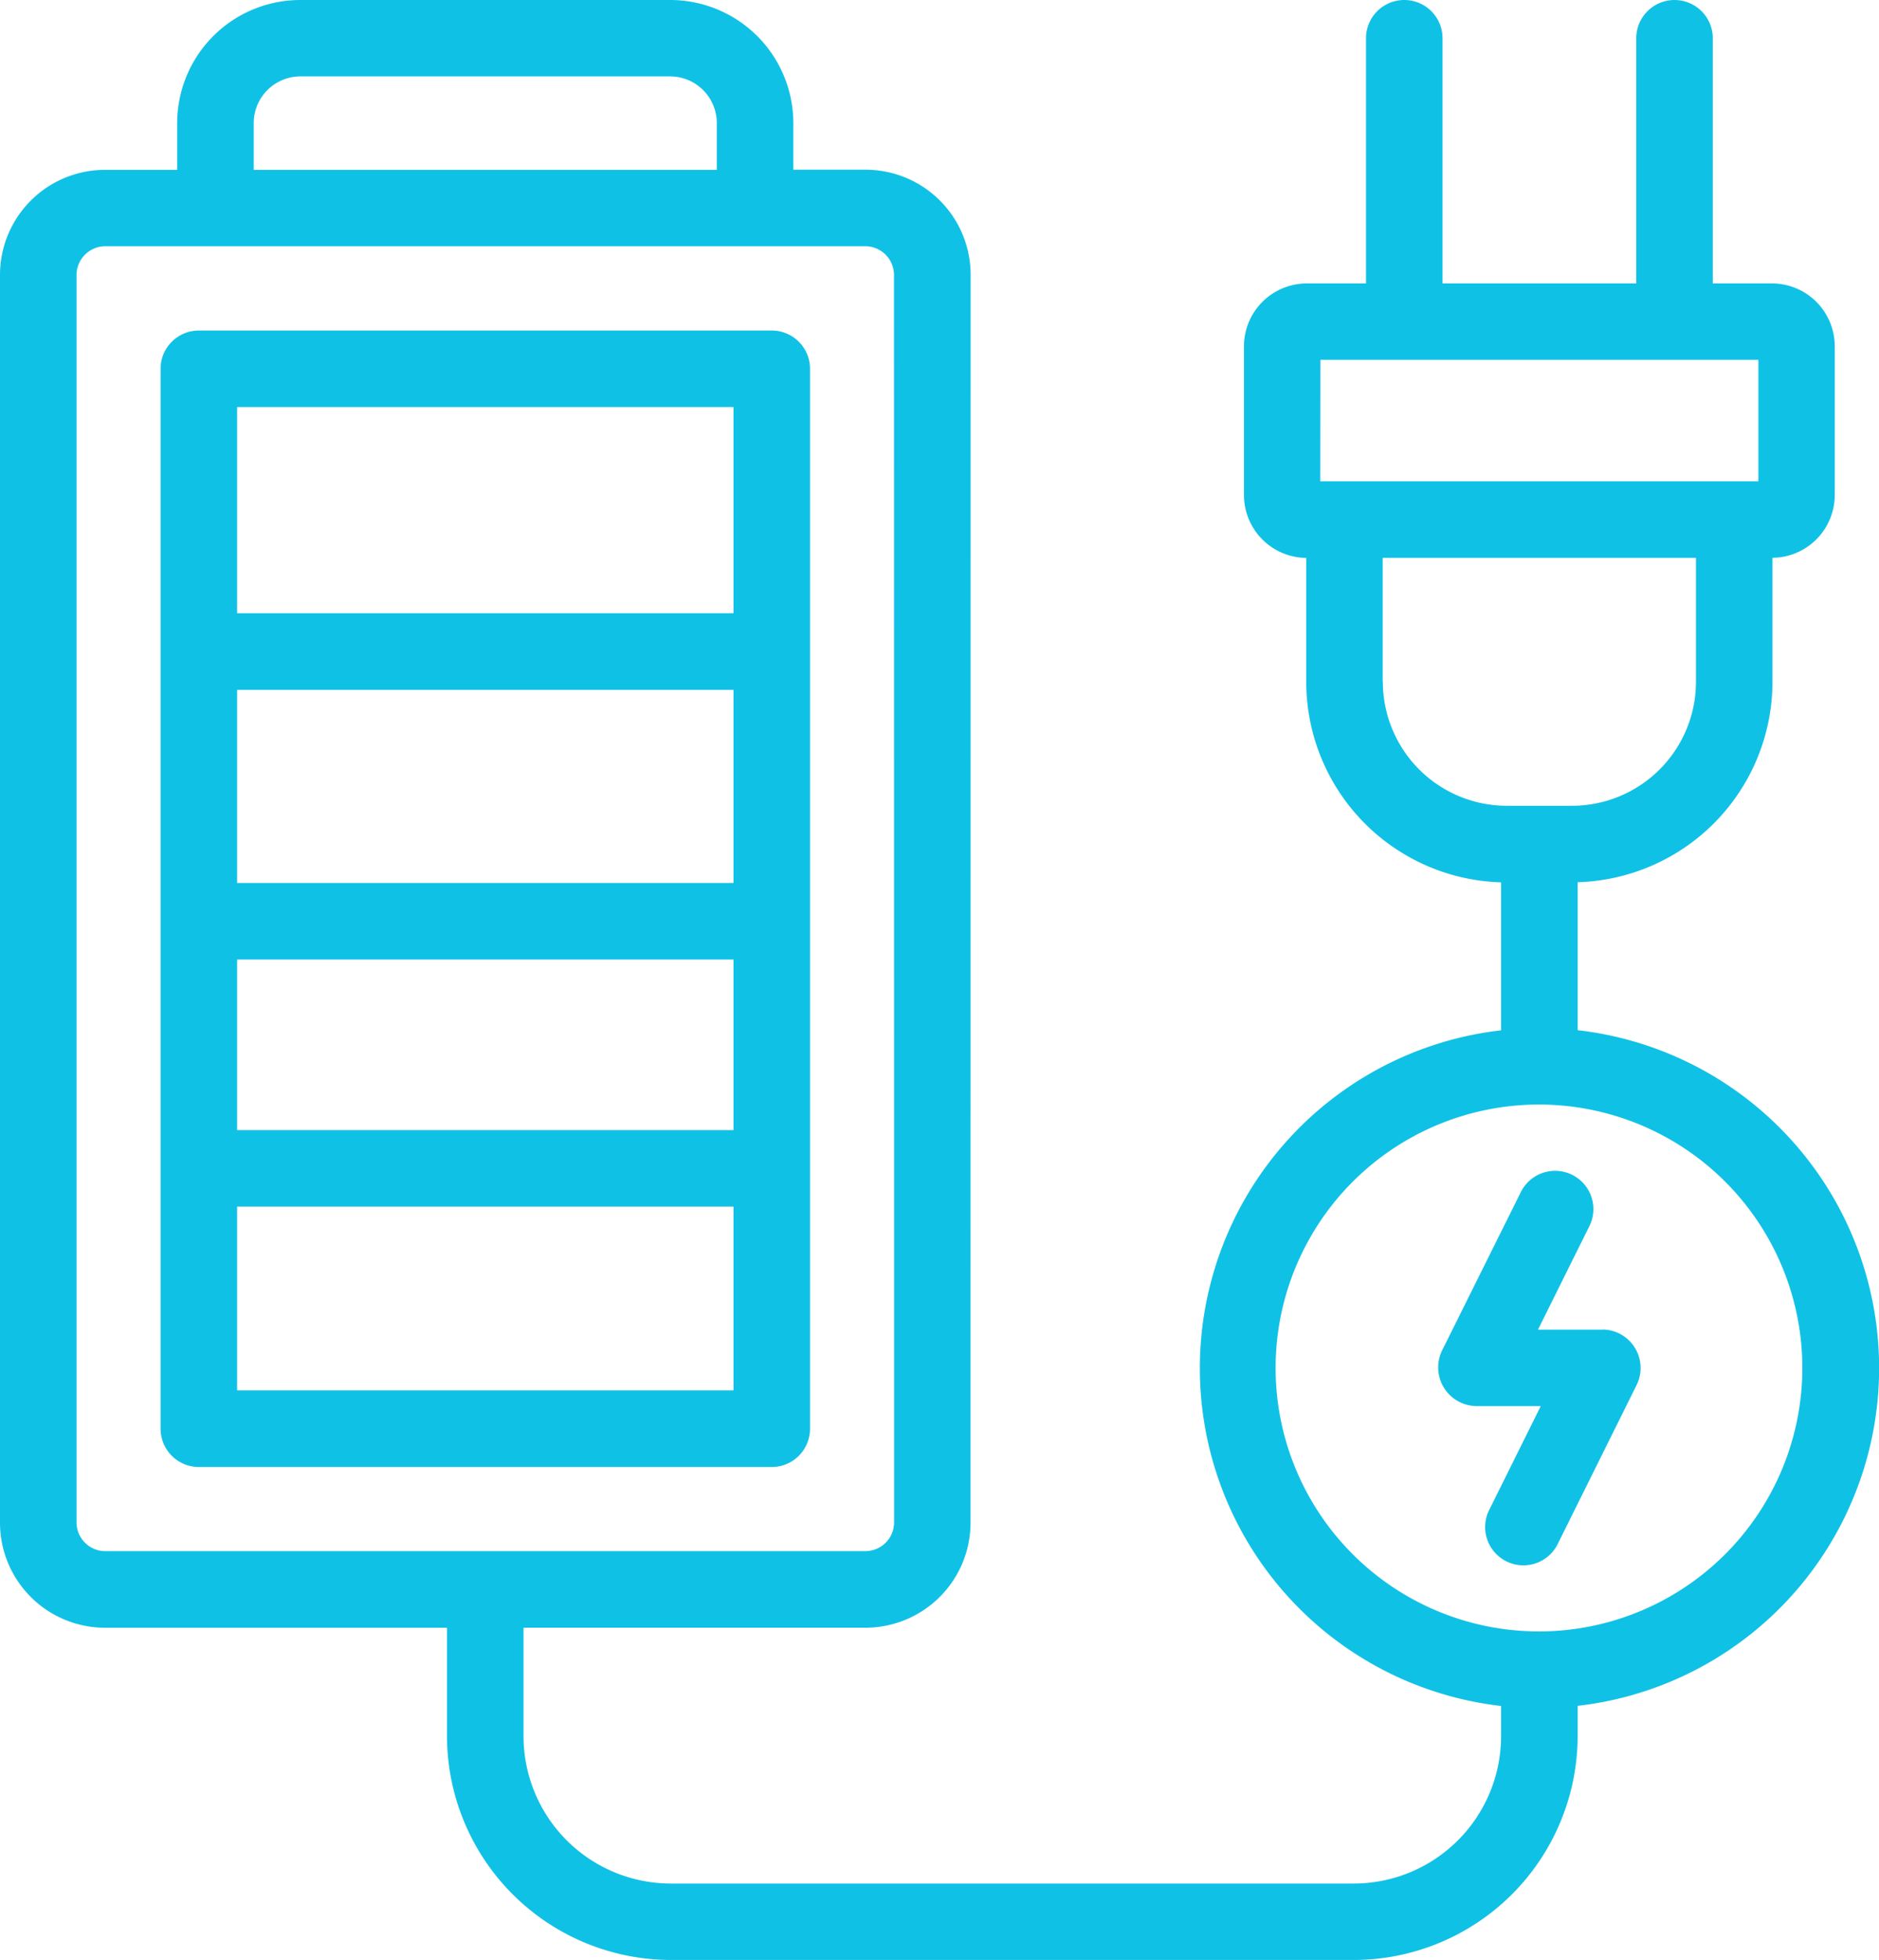
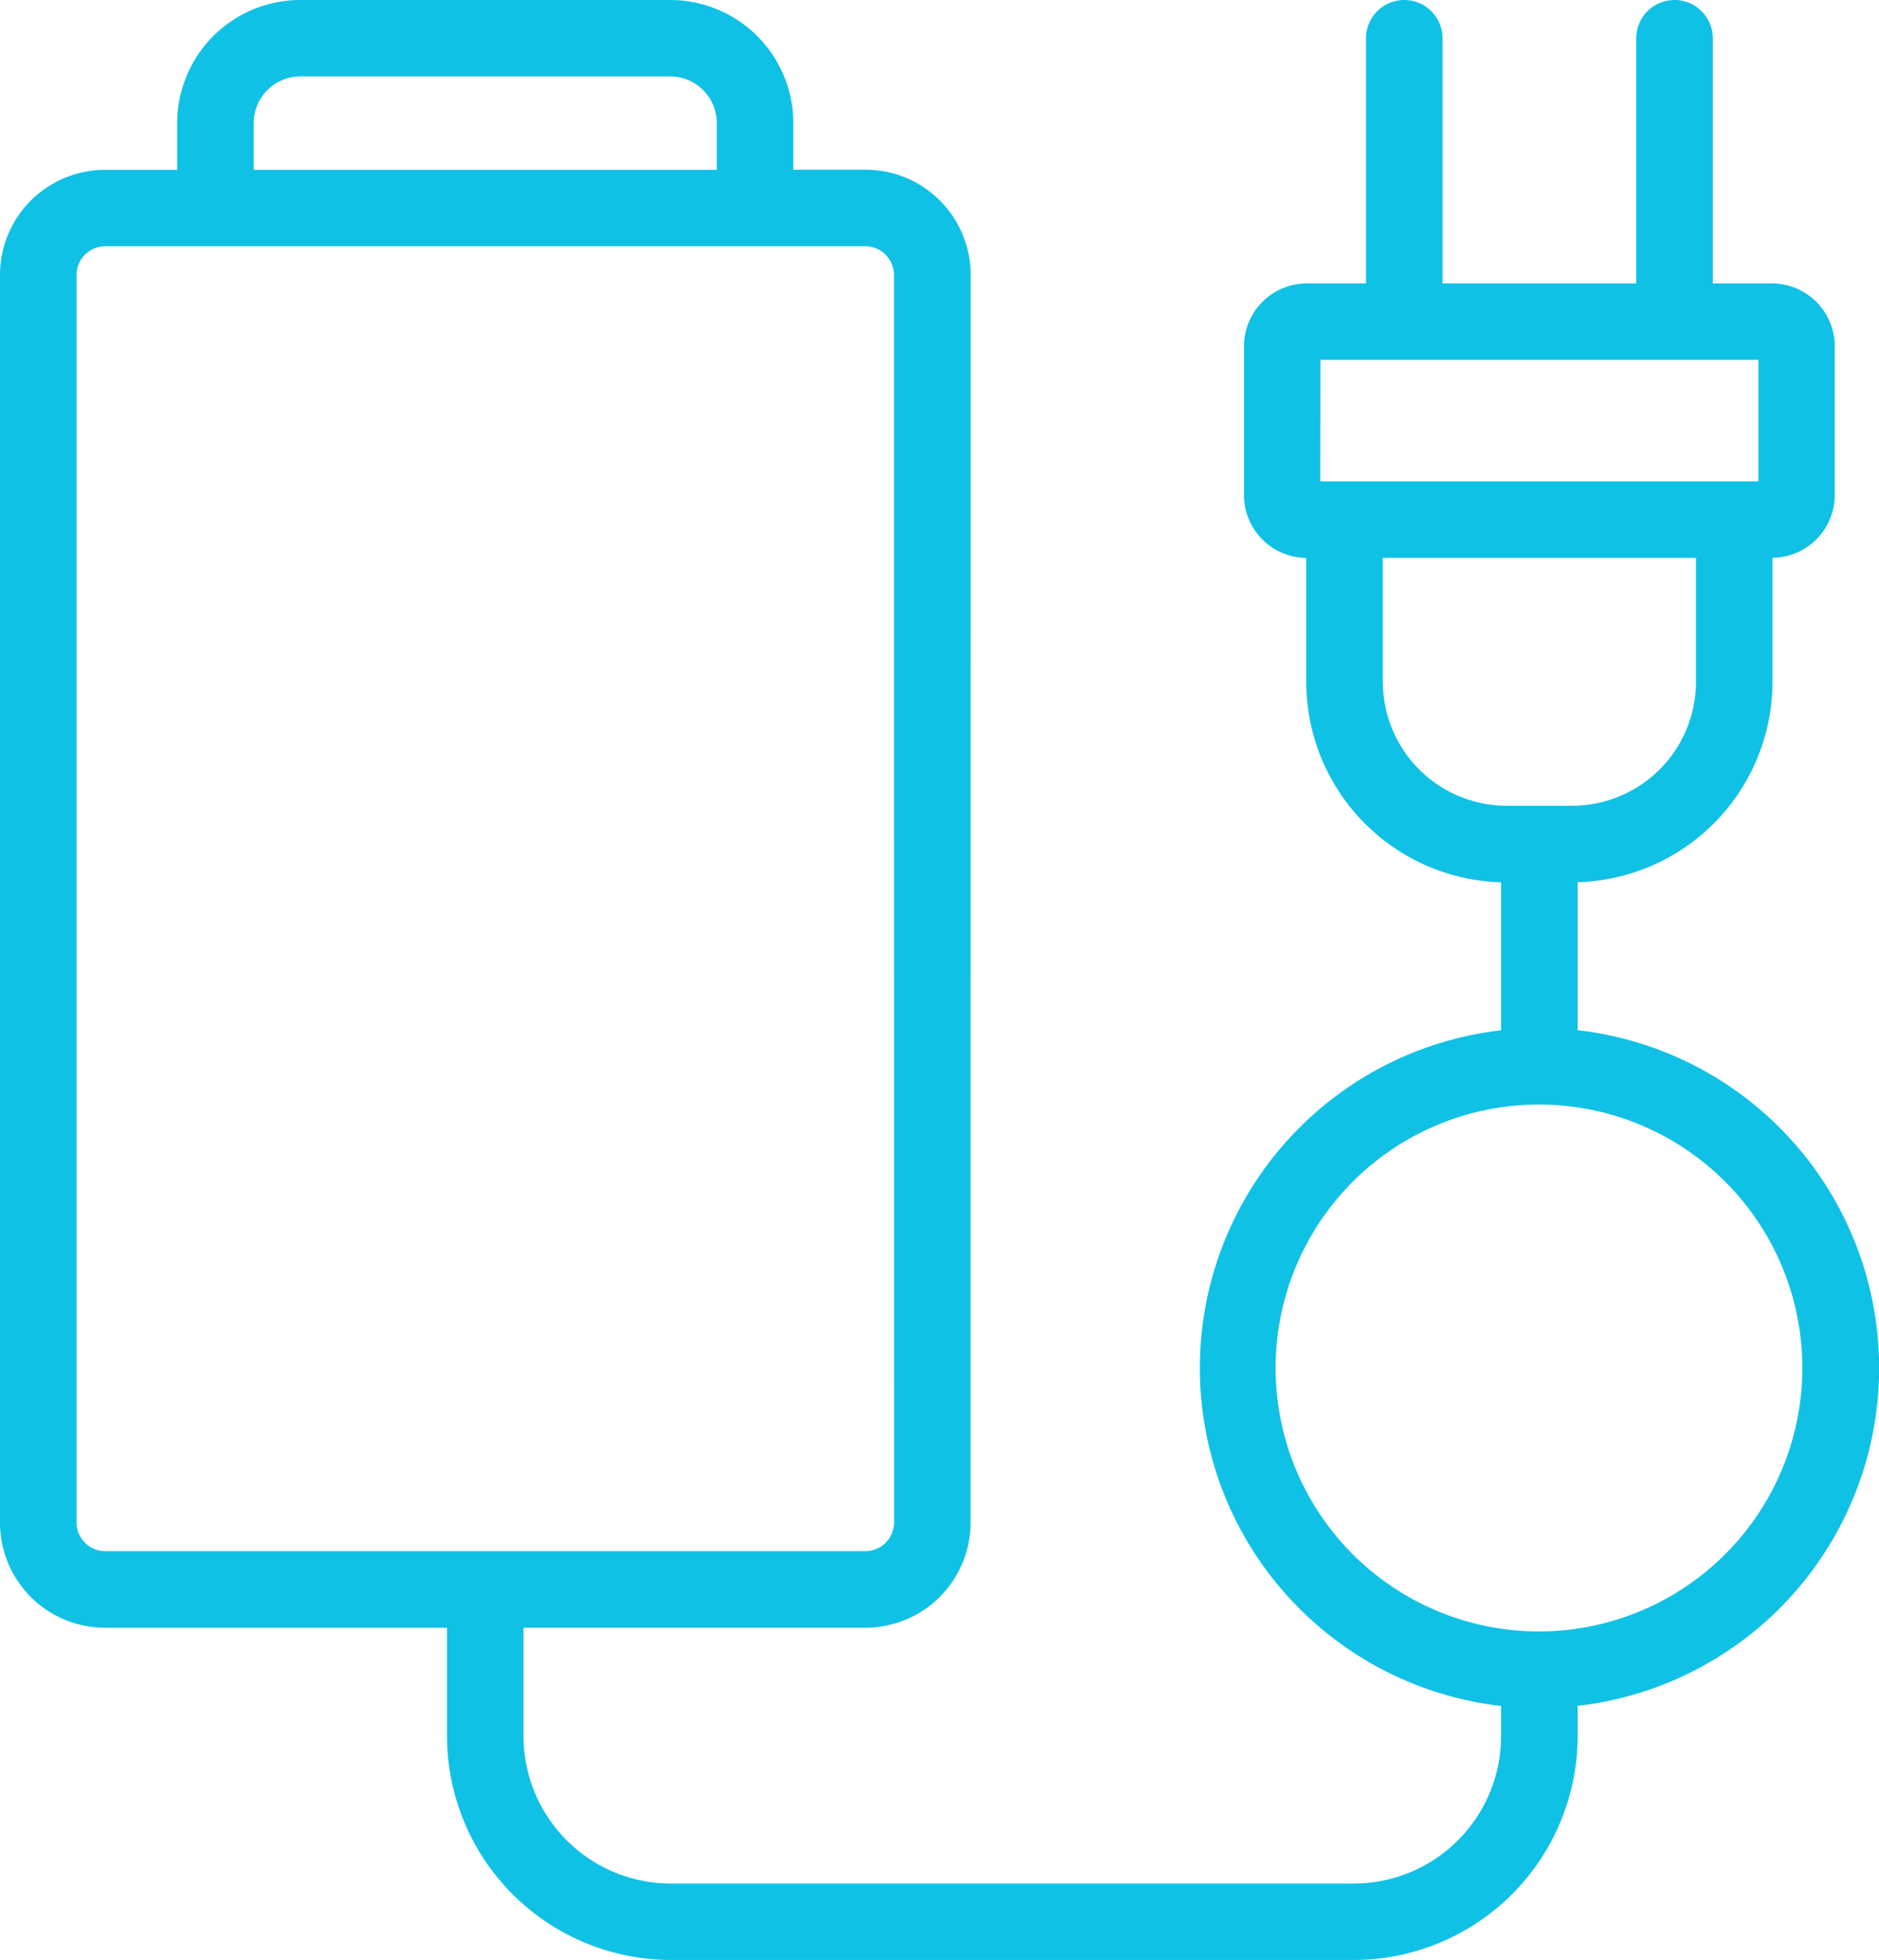
<svg xmlns="http://www.w3.org/2000/svg" id="Group_2934" data-name="Group 2934" width="60.344" height="62.925" viewBox="0 0 60.344 62.925">
  <path id="Path_5751" data-name="Path 5751" d="M39.214,48.886a.925.925,0,0,1-.911.914H13.869a.924.924,0,0,1-.911-.914V8.82a.925.925,0,0,1,.911-.914H38.3a.924.924,0,0,1,.911.914ZM41.672,8.82A3.374,3.374,0,0,0,38.3,5.449H35.978v-1.5A3.956,3.956,0,0,0,32.028,0H20.14a3.956,3.956,0,0,0-3.95,3.953v1.5H13.869A3.374,3.374,0,0,0,10.5,8.82V48.887a3.374,3.374,0,0,0,3.369,3.372H24.855v3.477a7.2,7.2,0,0,0,7.183,7.19H53.983a7.2,7.2,0,0,0,7.183-7.19v-.969a10.916,10.916,0,0,0,0-21.692h0V28.324a6.443,6.443,0,0,0,6.257-6.436v-3.98a2.018,2.018,0,0,0,2-2.016v-4.78A2.018,2.018,0,0,0,67.413,9.1H65.506V1.229a1.229,1.229,0,1,0-2.458,0V9.1H56.827V1.229a1.229,1.229,0,0,0-2.458,0V9.1h-1.9a2.02,2.02,0,0,0-2.019,2.016v4.78a2.019,2.019,0,0,0,2,2.016v3.98a6.443,6.443,0,0,0,6.257,6.436v4.751a10.917,10.917,0,0,0,0,21.692v.969a4.734,4.734,0,0,1-4.725,4.732H32.038a4.734,4.734,0,0,1-4.725-4.732V52.258H38.3a3.374,3.374,0,0,0,3.369-3.372ZM18.648,3.953a1.5,1.5,0,0,1,1.492-1.5H32.028a1.5,1.5,0,0,1,1.492,1.5v1.5H18.648Zm34.257,7.6H66.97v3.9H52.9Zm2,10.334V17.908H64.966v3.979a3.983,3.983,0,0,1-3.974,3.983H58.883A3.983,3.983,0,0,1,54.91,21.888Zm5.028,30.491a8.458,8.458,0,1,1,8.449-8.459,8.462,8.462,0,0,1-8.449,8.459Z" transform="translate(-10.5)" fill="#10c1e6" />
-   <path id="Path_5752" data-name="Path 5752" d="M391.56,311.15h-2.074l1.639-3.3a1.229,1.229,0,1,0-2.2-1.095l-2.523,5.072a1.242,1.242,0,0,0,1.1,1.776h2.073l-1.638,3.3a1.229,1.229,0,1,0,2.2,1.093l2.52-5.076a1.234,1.234,0,0,0-1.1-1.775Z" transform="translate(-340.094 -268.46)" fill="#10c1e6" />
-   <path id="Path_5753" data-name="Path 5753" d="M53.692,86.342a1.229,1.229,0,0,0-1.229,1.229V121.6a1.229,1.229,0,0,0,1.229,1.229h18.4A1.229,1.229,0,0,0,73.32,121.6V87.571a1.229,1.229,0,0,0-1.229-1.229Zm17.17,34.026H54.921v-5.9H70.862Zm0-8.354H54.921v-5.478H70.862Zm0-7.936H54.921v-6.2H70.862Zm0-8.66H54.921V88.8H70.862Z" transform="translate(-47.306 -75.73)" fill="#10c1e6" />
</svg>